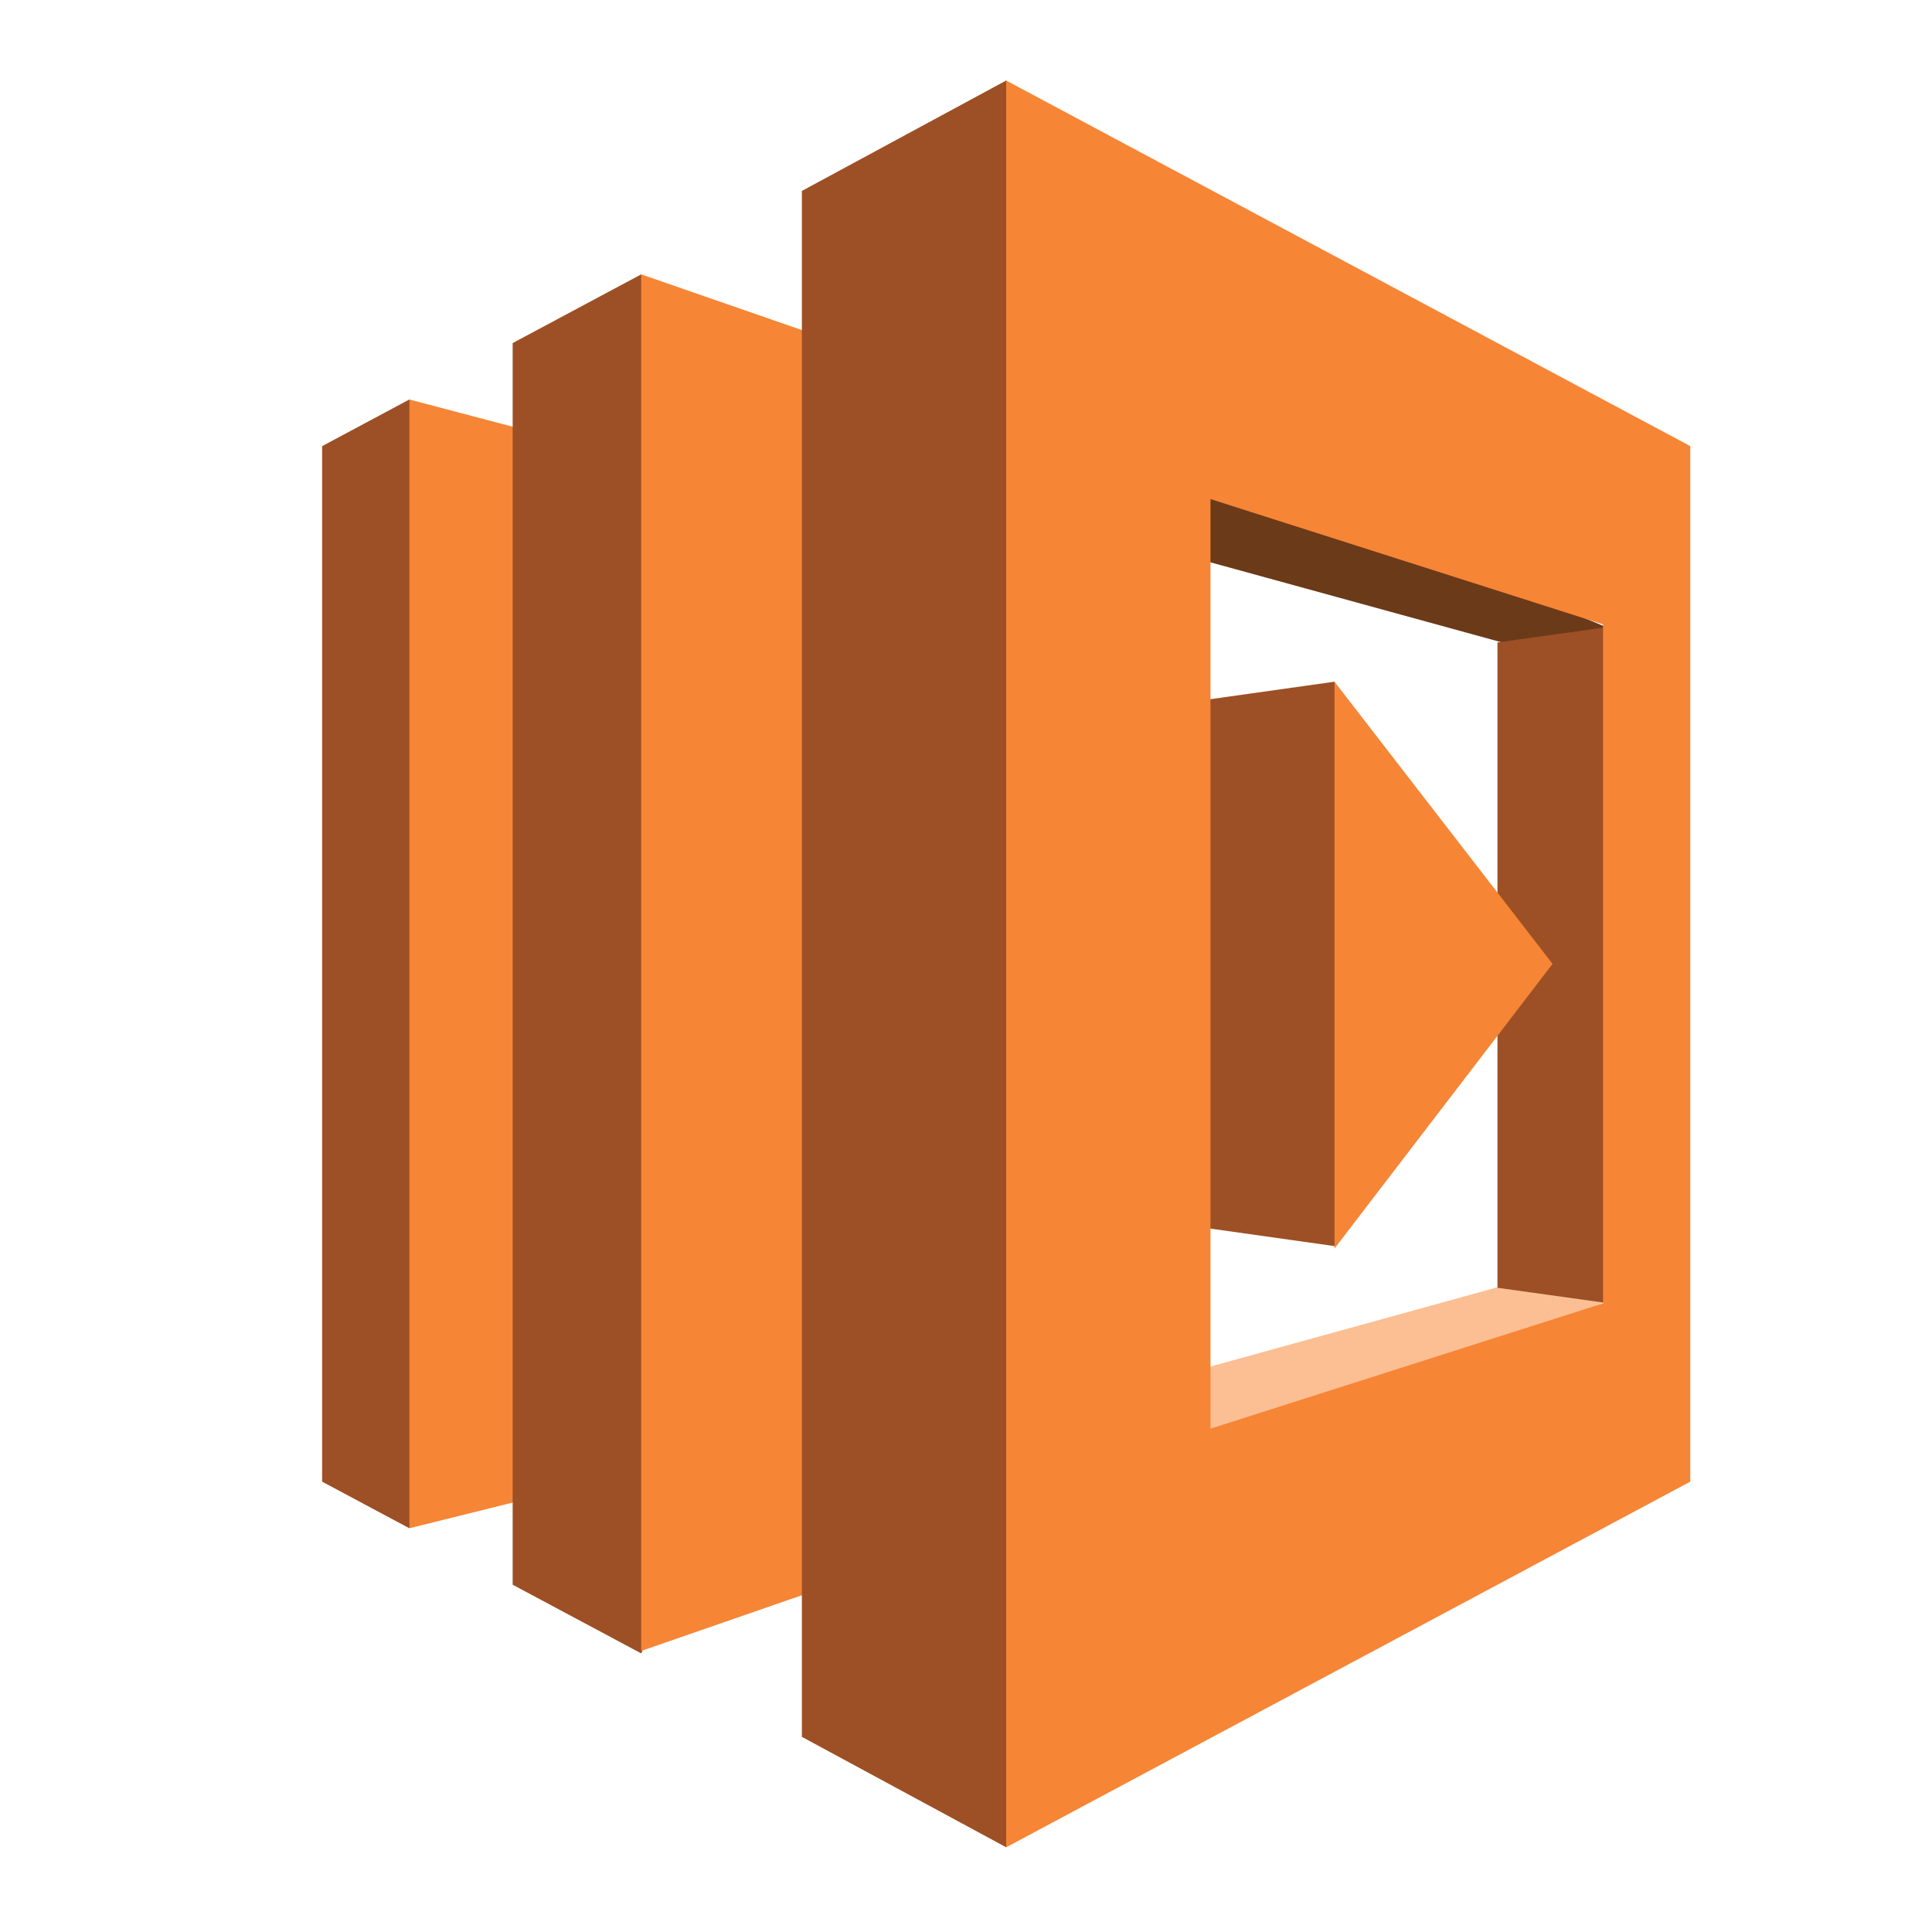
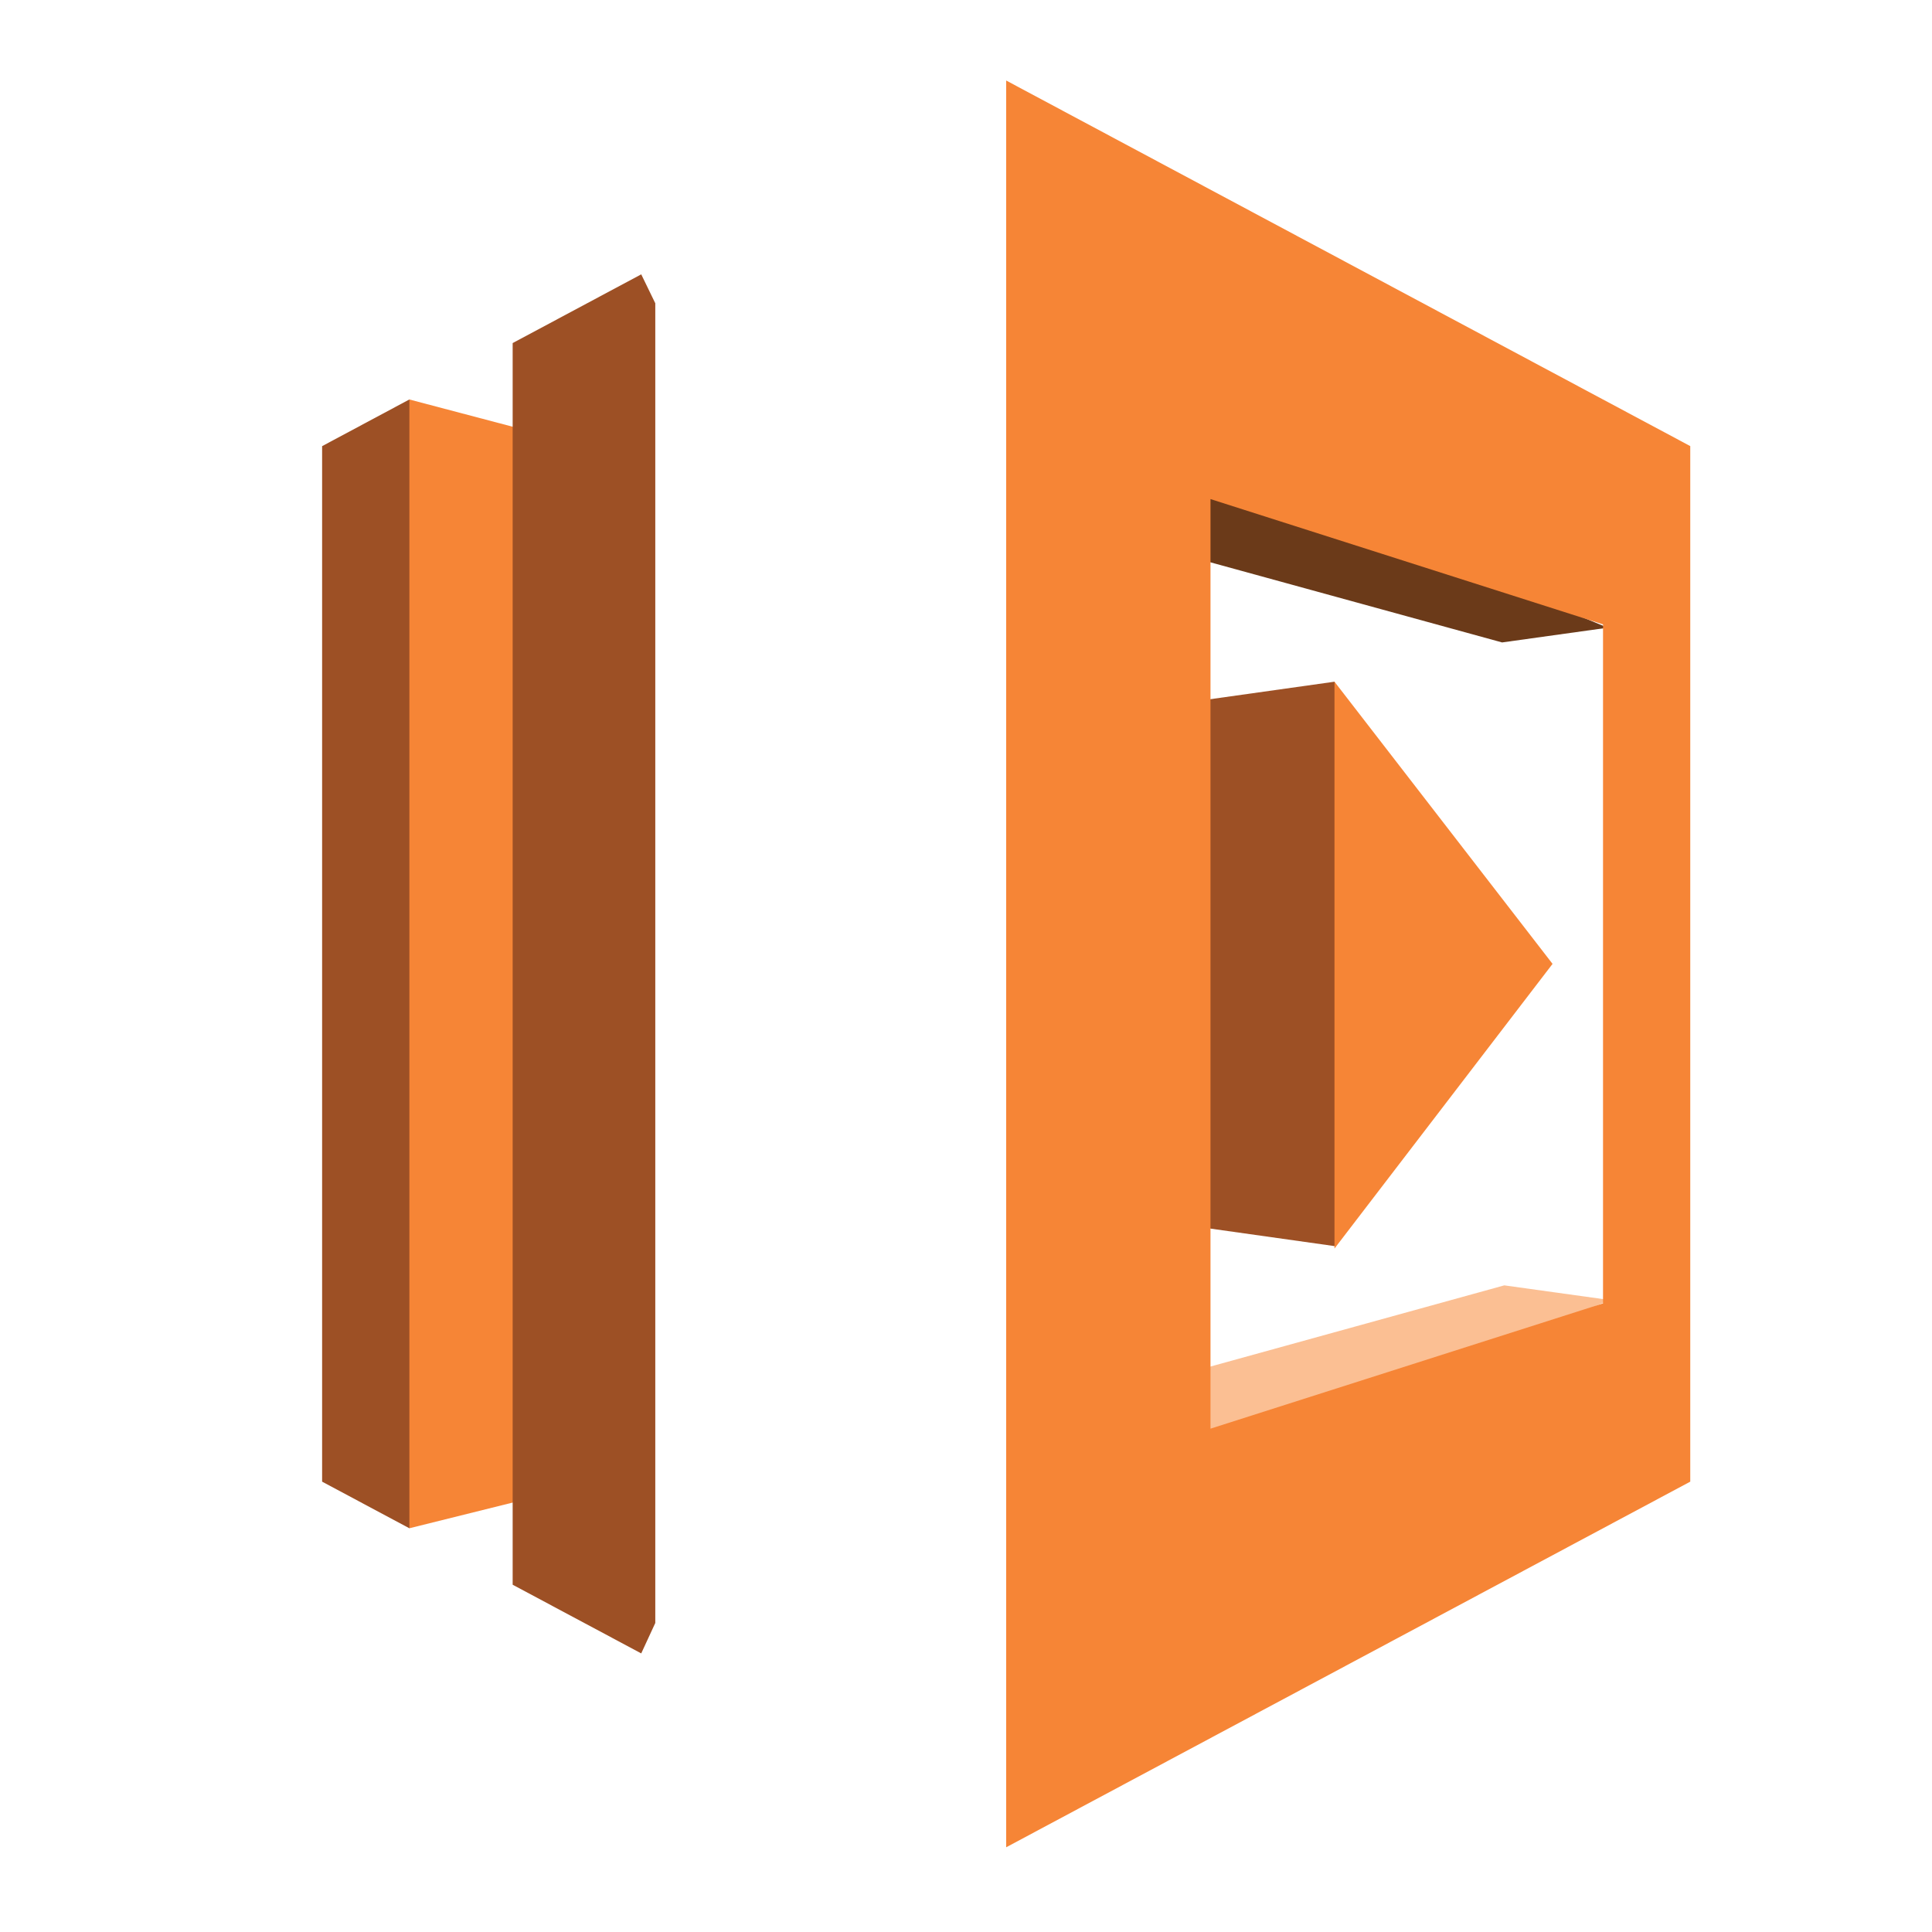
<svg xmlns="http://www.w3.org/2000/svg" width="40" height="40" viewBox="0 0 40 40" fill="none">
  <g clip-path="url(#clip0_4891_7896)">
    <path d="M6.669 30.676L8.475 31.641L8.771 31.079V8.685L8.475 8.271L6.669 9.237V30.676Z" fill="#9D5025" />
    <path d="M11.945 9.186L8.476 8.271V31.641L11.945 30.778V9.186Z" fill="#F68536" />
    <path d="M22.592 10.964L25.063 9.592L33.286 12.996L31.099 13.301L22.592 10.964Z" fill="#6B3A19" />
    <path d="M22.686 28.949L25.11 30.32L33.332 26.916L31.145 26.612L22.686 28.949Z" fill="#FBBF93" />
    <path d="M23.304 25.189L27.629 25.799L27.878 25.323V14.677L27.629 14.114L23.304 14.723V25.189ZM10.614 7.103L13.276 5.68L13.567 6.279V33.602L13.276 34.232L10.614 32.81V7.103Z" fill="#9D5025" />
-     <path d="M18.694 32.302L13.275 34.181V5.68L18.694 7.56V32.302Z" fill="#F68536" />
-     <path d="M16.602 35.96L20.832 38.246L21.275 37.702V2.337L20.832 1.667L16.602 3.953V35.96ZM31.003 13.301L33.19 12.996L33.378 13.287V26.623L33.19 26.967L31.003 26.662V13.301Z" fill="#9D5025" />
    <path d="M27.629 14.114V25.85L32.144 19.956L27.629 14.114Z" fill="#F68536" />
    <path d="M33.189 8.271L20.832 1.667V38.246L34.995 30.676V9.236L33.189 8.271ZM33.189 26.985L25.062 29.579V10.333L33.189 12.927V26.985Z" fill="#F68536" />
  </g>
  <defs>
    <clipPath id="clip0_4891_7896">
      <rect width="28.333" height="36.667" fill="white" transform="translate(6.666 1.667)" />
    </clipPath>
  </defs>
</svg>